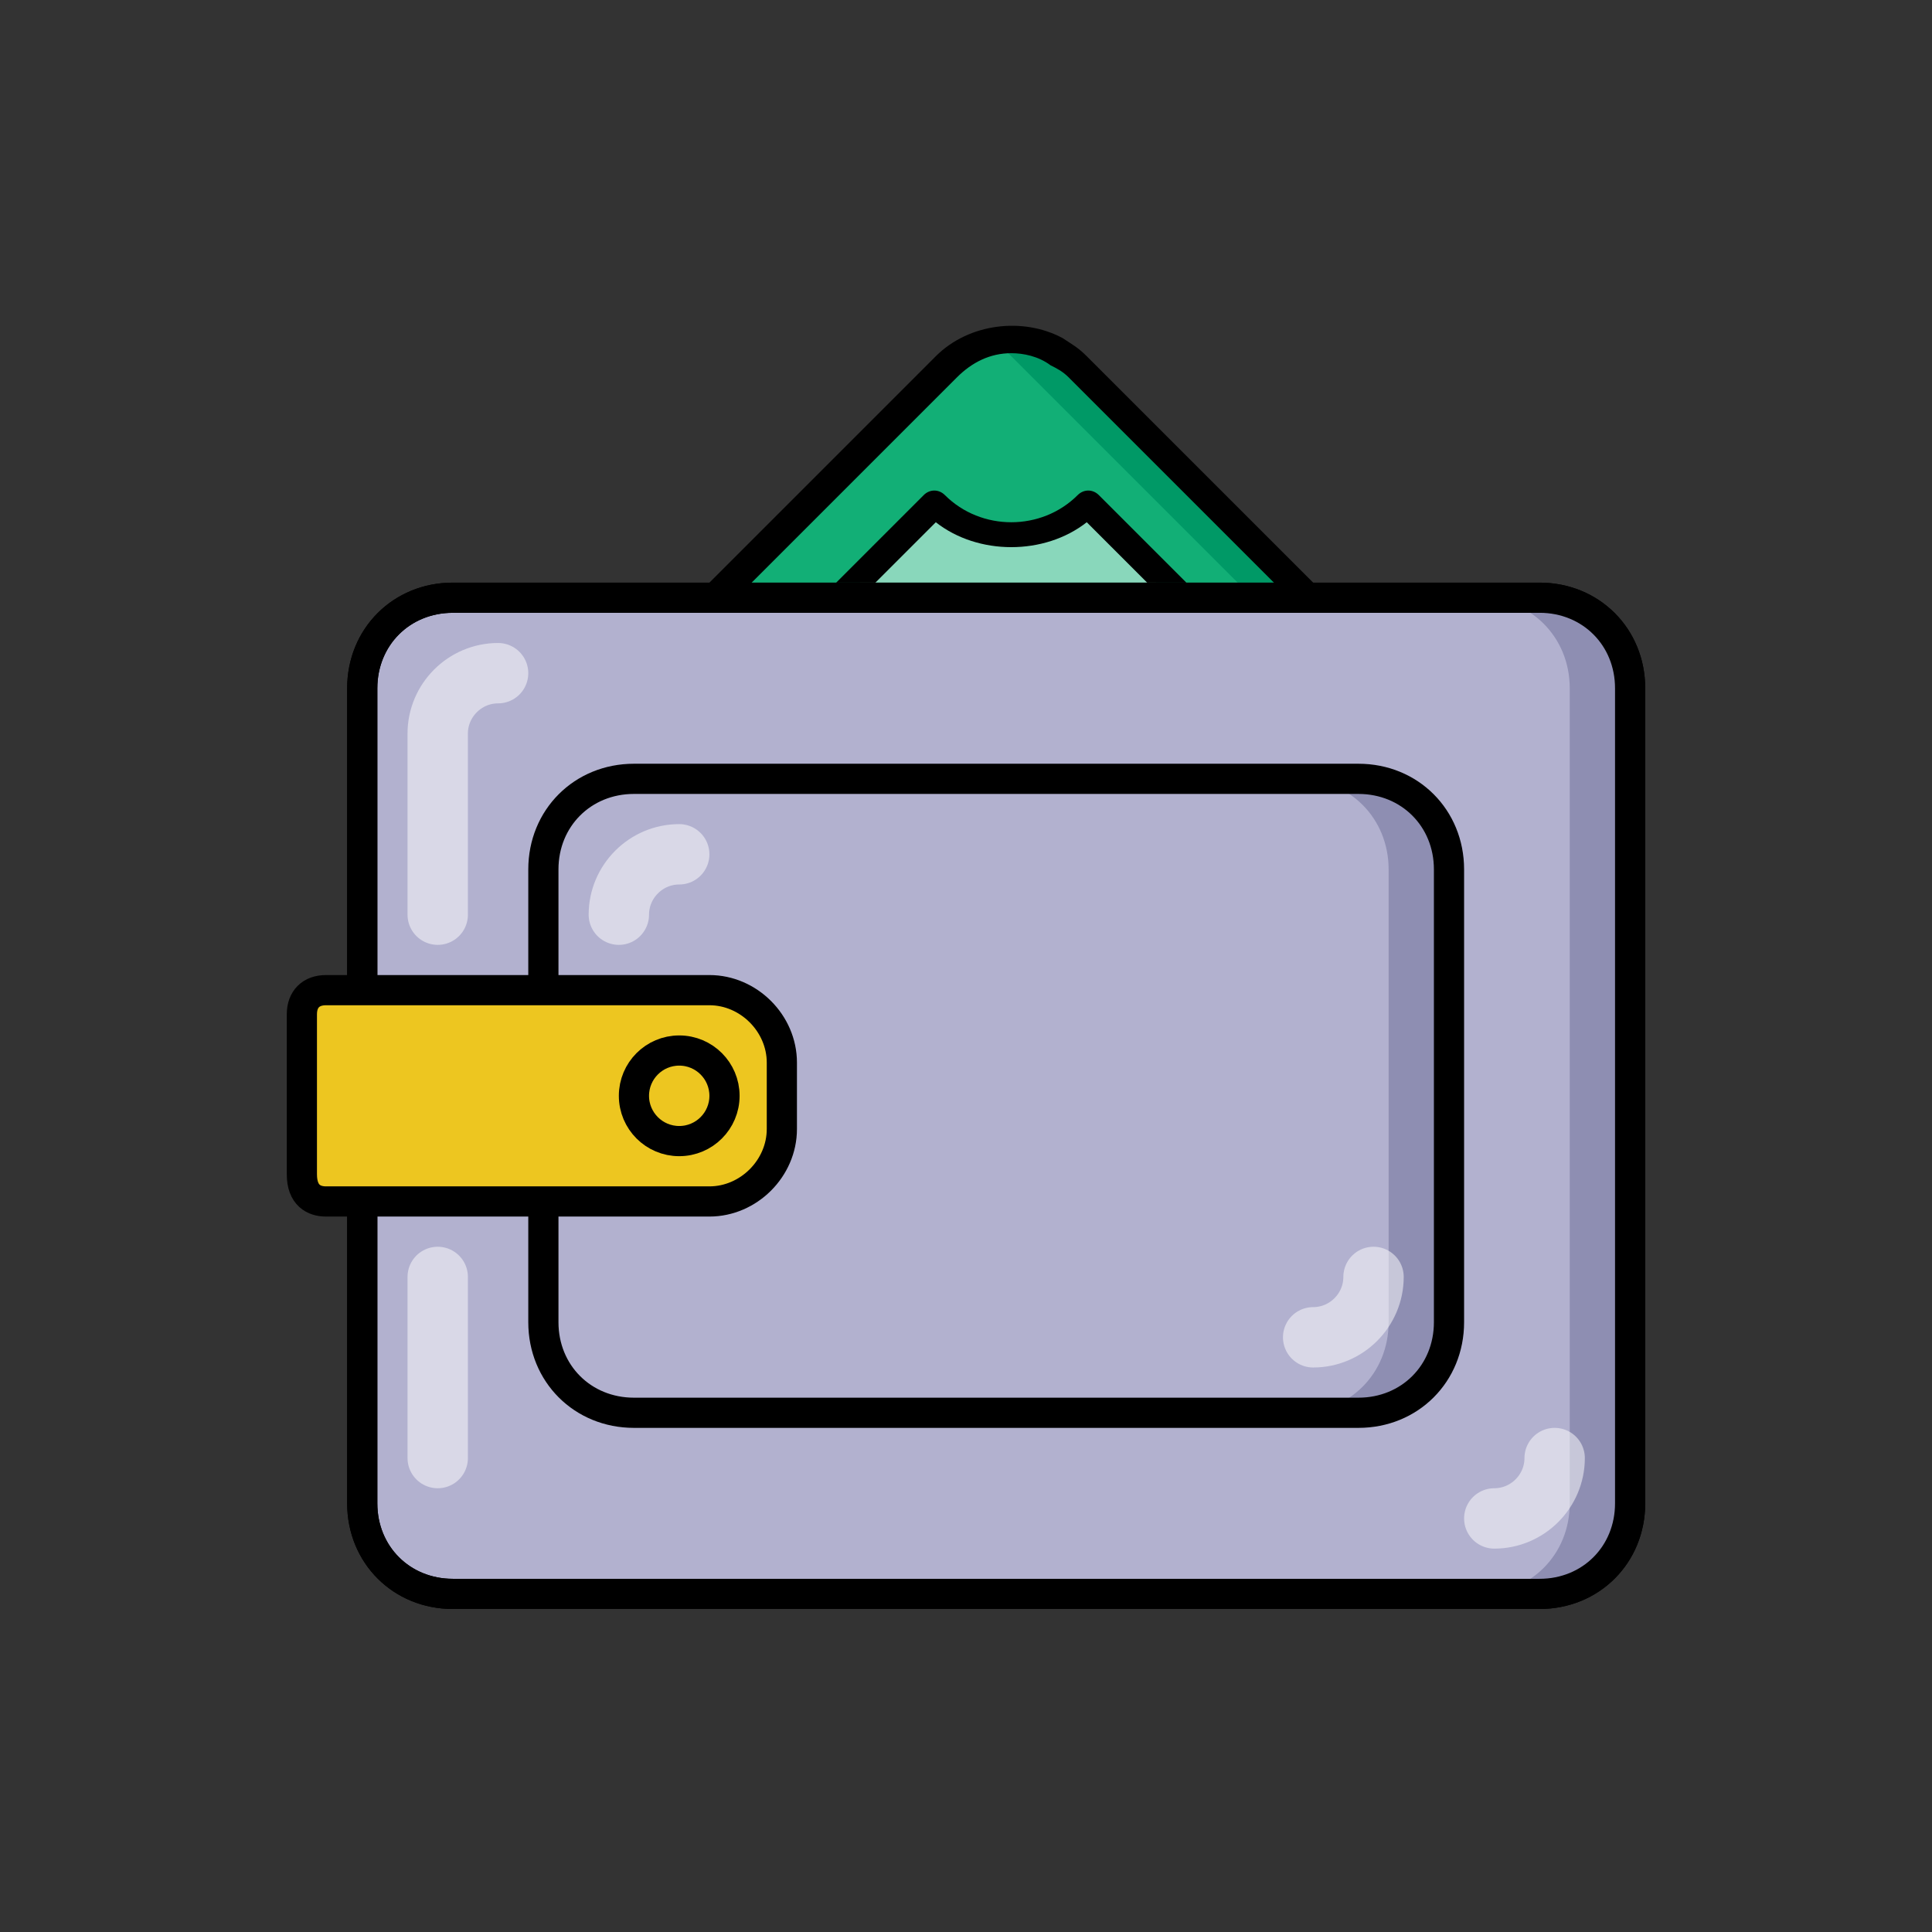
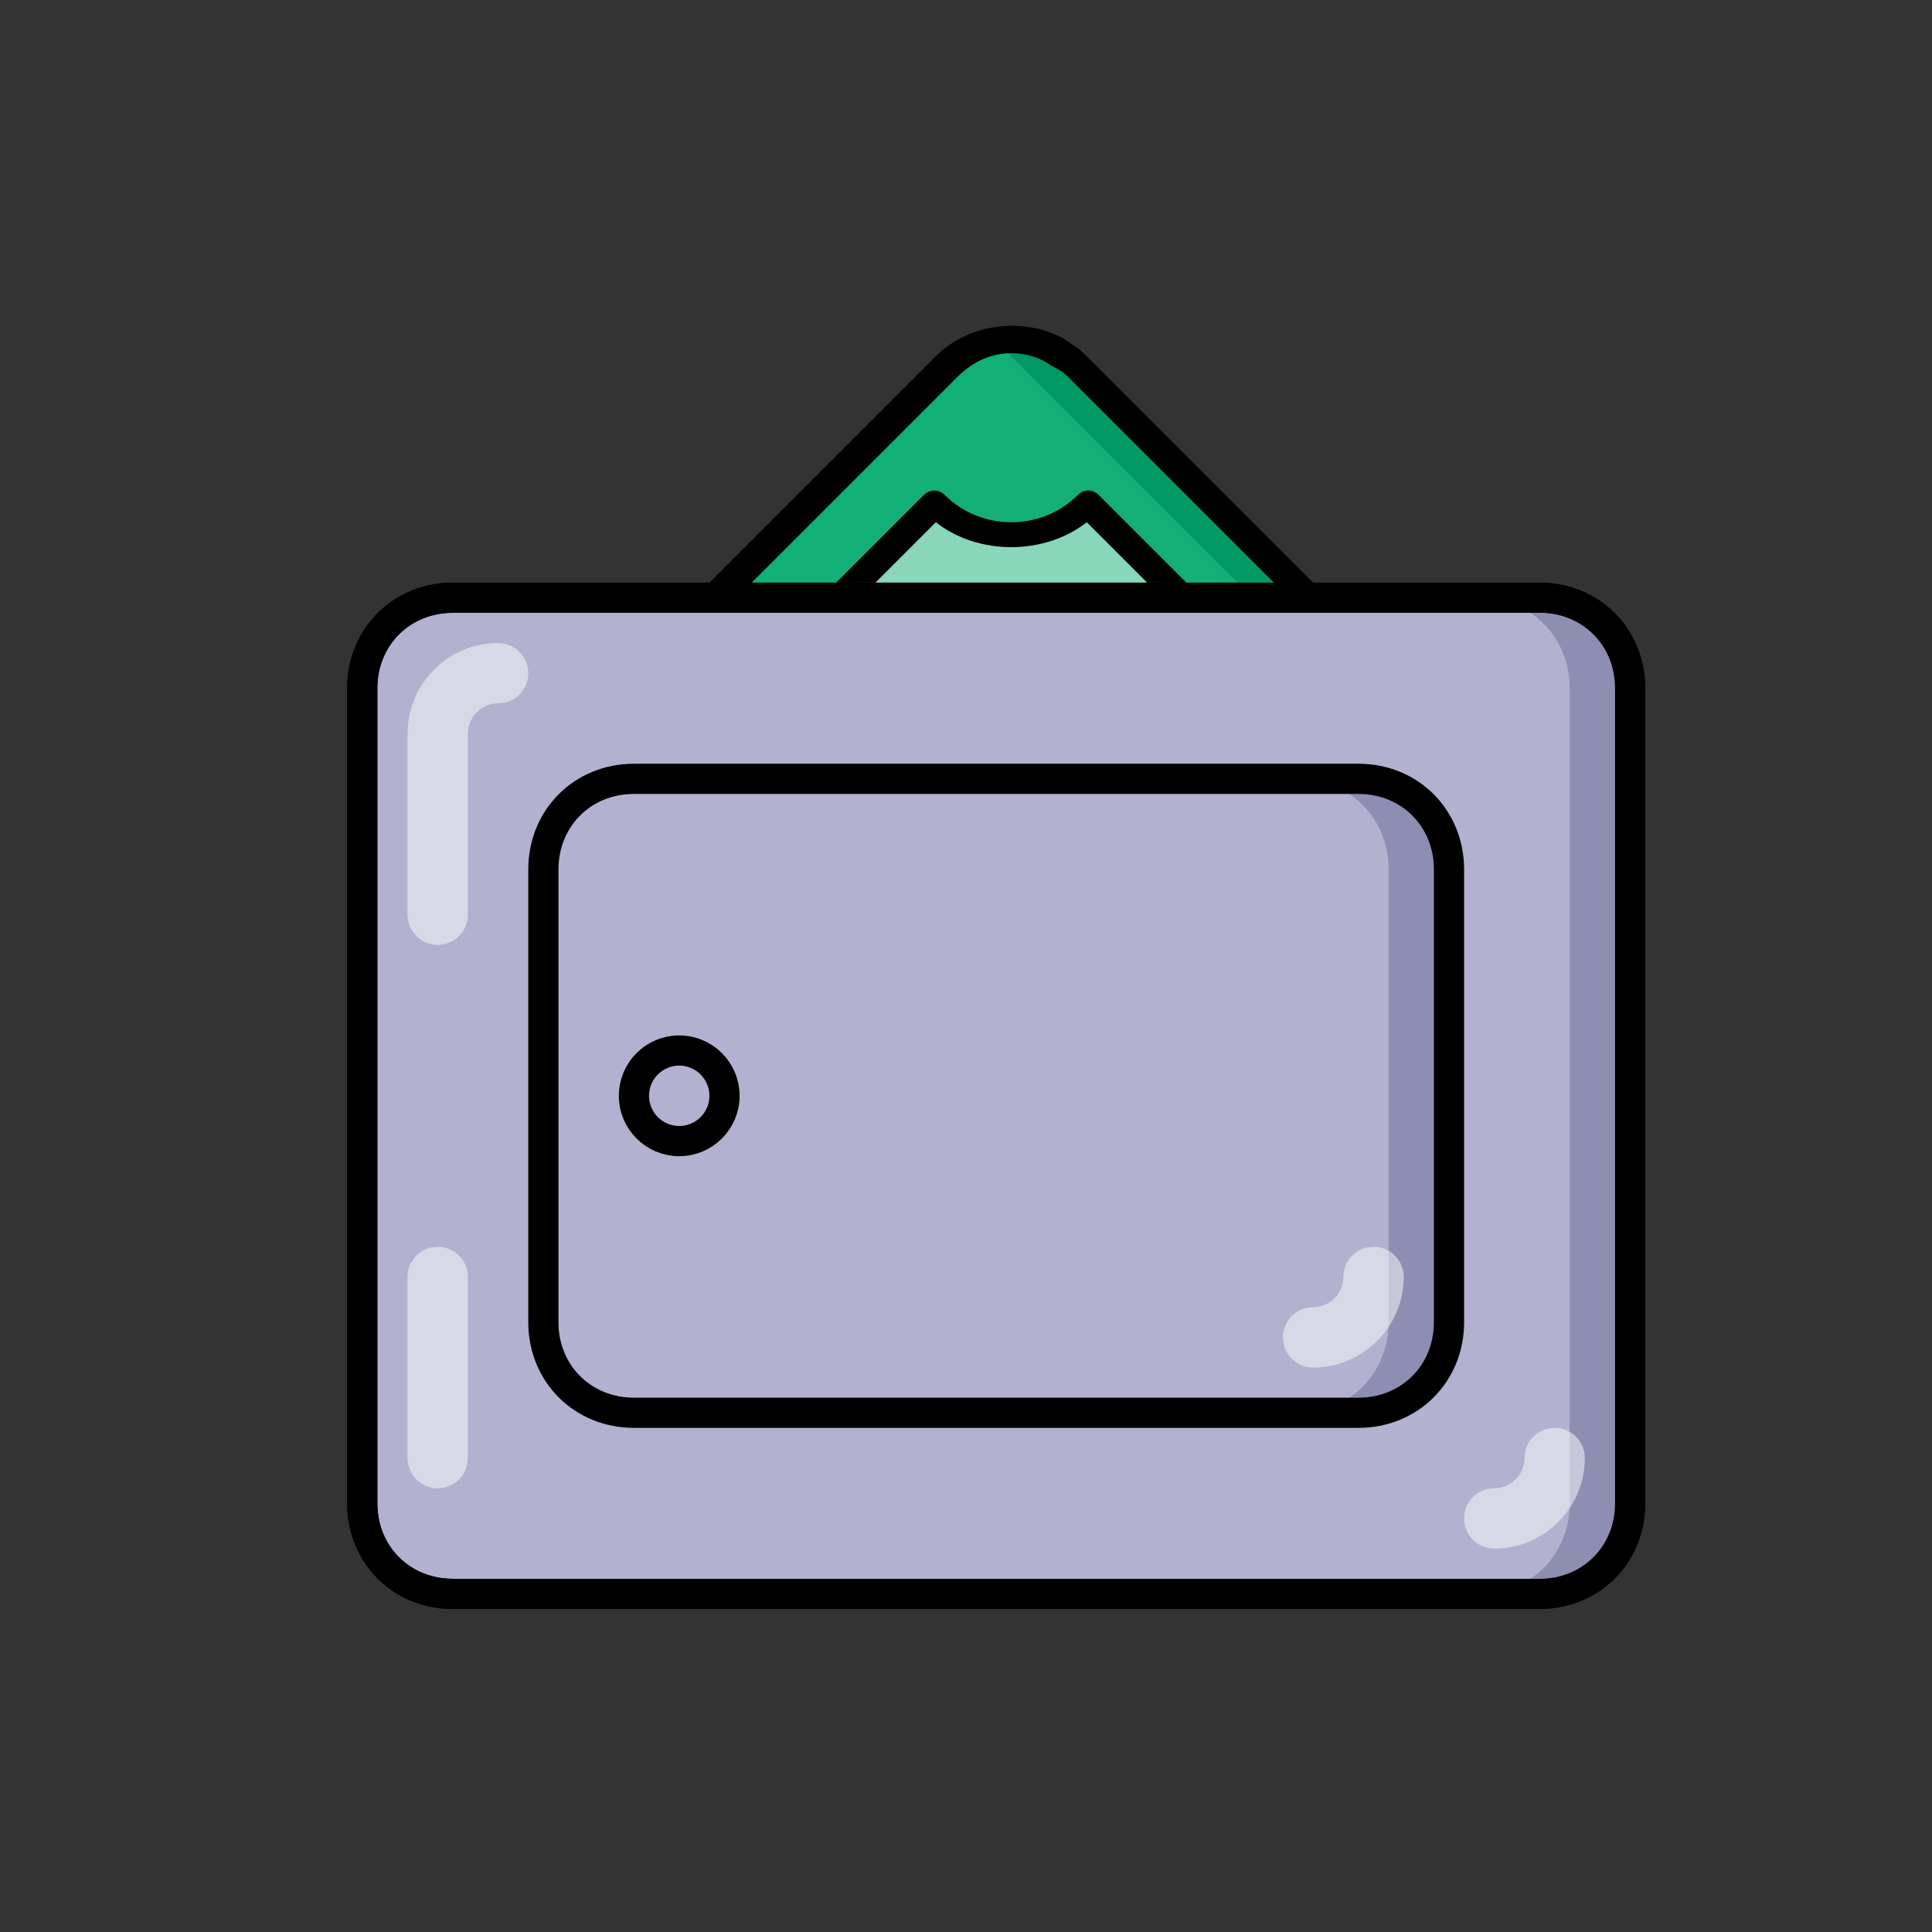
<svg xmlns="http://www.w3.org/2000/svg" width="800px" height="800px" viewBox="0 0 64 64" id="Layer_1" version="1.1" xml:space="preserve">
  <rect x="0" y="0" width="64" height="64" fill="#333333" stroke="none" />
  <style type="text/css">
	.st0{fill:#12AF76;}
	.st1{fill:#009966;}
	.st2{opacity:0.5;fill:#FFFFFF;enable-background:new    ;}
	.st3{fill:#B2B1CF;stroke:#000000;stroke-miterlimit:10;}
	.st4{fill:#8E8EB2;}
	.st5{fill:none;stroke:#000000;stroke-miterlimit:10;}
	.st6{opacity:0.5;fill:none;stroke:#FFFFFF;stroke-width:2;stroke-linecap:round;stroke-miterlimit:10;enable-background:new    ;}
	.st7{fill:#EDC620;stroke:#000000;stroke-miterlimit:10;}
</style>
  <path class="st0" d="M43,23.9l-7.5,7.5c-0.2,0.2-0.4,0.4-0.7,0.5c-1.2,0.7-2.7,0.5-3.7-0.5l-7.5-7.5c-1.2-1.2-1.2-3.1,0-4.3l7.5-7.5  c0.7-0.5,1.5-0.8,2.3-0.8c0.5,0,1,0.1,1.5,0.4c0.2,0.1,0.5,0.3,0.7,0.5l7.5,7.5C44.3,20.8,44.3,22.8,43,23.9z" />
  <path class="st1" d="M34.8,11.8c-0.4-0.2-0.8-0.3-1.4-0.3c-0.1,0-0.2,0-0.2,0l1.3,1.3l6.6,6.6h1.3l-7.1-7.1  C35.2,12,35,11.9,34.8,11.8z" />
  <path d="M33.5,32.8c-0.9,0-1.8-0.4-2.5-1l-7.5-7.5c-1.4-1.4-1.4-3.6,0-5l7.5-7.5c1.1-1.1,2.9-1.3,4.2-0.6c0.3,0.2,0.5,0.3,0.8,0.6  l7.5,7.5c1.4,1.4,1.4,3.6,0,5L36,31.8c-0.2,0.2-0.5,0.4-0.8,0.6C34.7,32.6,34,32.8,33.5,32.8z M33.5,11.7c-0.7,0-1.3,0.3-1.8,0.8  L24.2,20c-1,1-1,2.6,0,3.6l7.5,7.5c0.8,0.8,2.1,1,3.1,0.4c0.2-0.1,0.4-0.3,0.6-0.4l7.5-7.5c1-1,1-2.6,0-3.6l-7.5-7.5  c-0.2-0.2-0.4-0.3-0.6-0.4C34.4,11.8,33.9,11.7,33.5,11.7z" />
  <path class="st2" d="M38.3,19.3c0-0.1,0.1-0.1,0.1-0.2L36,16.8c-1.5,1.5-3.9,1.5-5.3,0l-2.3,2.3c0,0,0.1,0.1,0.1,0.2H38.3z" />
  <path d="M31,17.3c1.4,1.1,3.6,1.1,5,0l2,2h1.3l-2.9-2.9c-0.2-0.2-0.5-0.2-0.7,0l0,0c-1.2,1.2-3.2,1.2-4.4,0c-0.2-0.2-0.5-0.2-0.7,0  l-2.9,2.9H29L31,17.3z" />
  <path class="st3" d="M51,52.8H15c-1.7,0-3-1.3-3-3v-27c0-1.7,1.3-3,3-3h36c1.7,0,3,1.3,3,3v27C54,51.5,52.7,52.8,51,52.8z" />
  <path class="st4" d="M54,49.8v-27c0-1.7-1.3-3-3-3h-2c1.7,0,3,1.3,3,3v27c0,1.7-1.3,3-3,3h2C52.7,52.8,54,51.5,54,49.8z" />
  <path class="st4" d="M48,43.8v-15c0-1.7-1.3-3-3-3h-2c1.7,0,3,1.3,3,3v15c0,1.7-1.3,3-3,3h2C46.7,46.8,48,45.5,48,43.8z" />
  <path class="st5" d="M51,52.8H15c-1.7,0-3-1.3-3-3v-27c0-1.7,1.3-3,3-3h36c1.7,0,3,1.3,3,3v27C54,51.5,52.7,52.8,51,52.8z" />
  <path class="st6" d="M14.5,30.3v-6c0-1.1,0.9-2,2-2" />
  <line class="st6" x1="14.5" x2="14.5" y1="48.3" y2="42.3" />
  <path class="st5" d="M21,46.8c-1.7,0-3-1.3-3-3v-15c0-1.7,1.3-3,3-3h24c1.7,0,3,1.3,3,3v15c0,1.7-1.3,3-3,3H21z" />
  <path class="st6" d="M45.5,42.3c0,1.1-0.9,2-2,2" />
-   <path class="st6" d="M20.5,30.3c0-1.1,0.9-2,2-2" />
-   <path class="st7" d="M10.8,39.8c-0.4,0-0.8-0.2-0.8-0.9v-5.3c0-0.5,0.3-0.8,0.8-0.8h12.7c1.3,0,2.4,1.1,2.4,2.4v2.2  c0,1.3-1.1,2.4-2.4,2.4C23.5,39.8,10.8,39.8,10.8,39.8z" />
  <circle class="st5" cx="22.5" cy="36.3" r="1.5" />
  <path class="st6" d="M51.5,48.3c0,1.1-0.9,2-2,2" />
</svg>